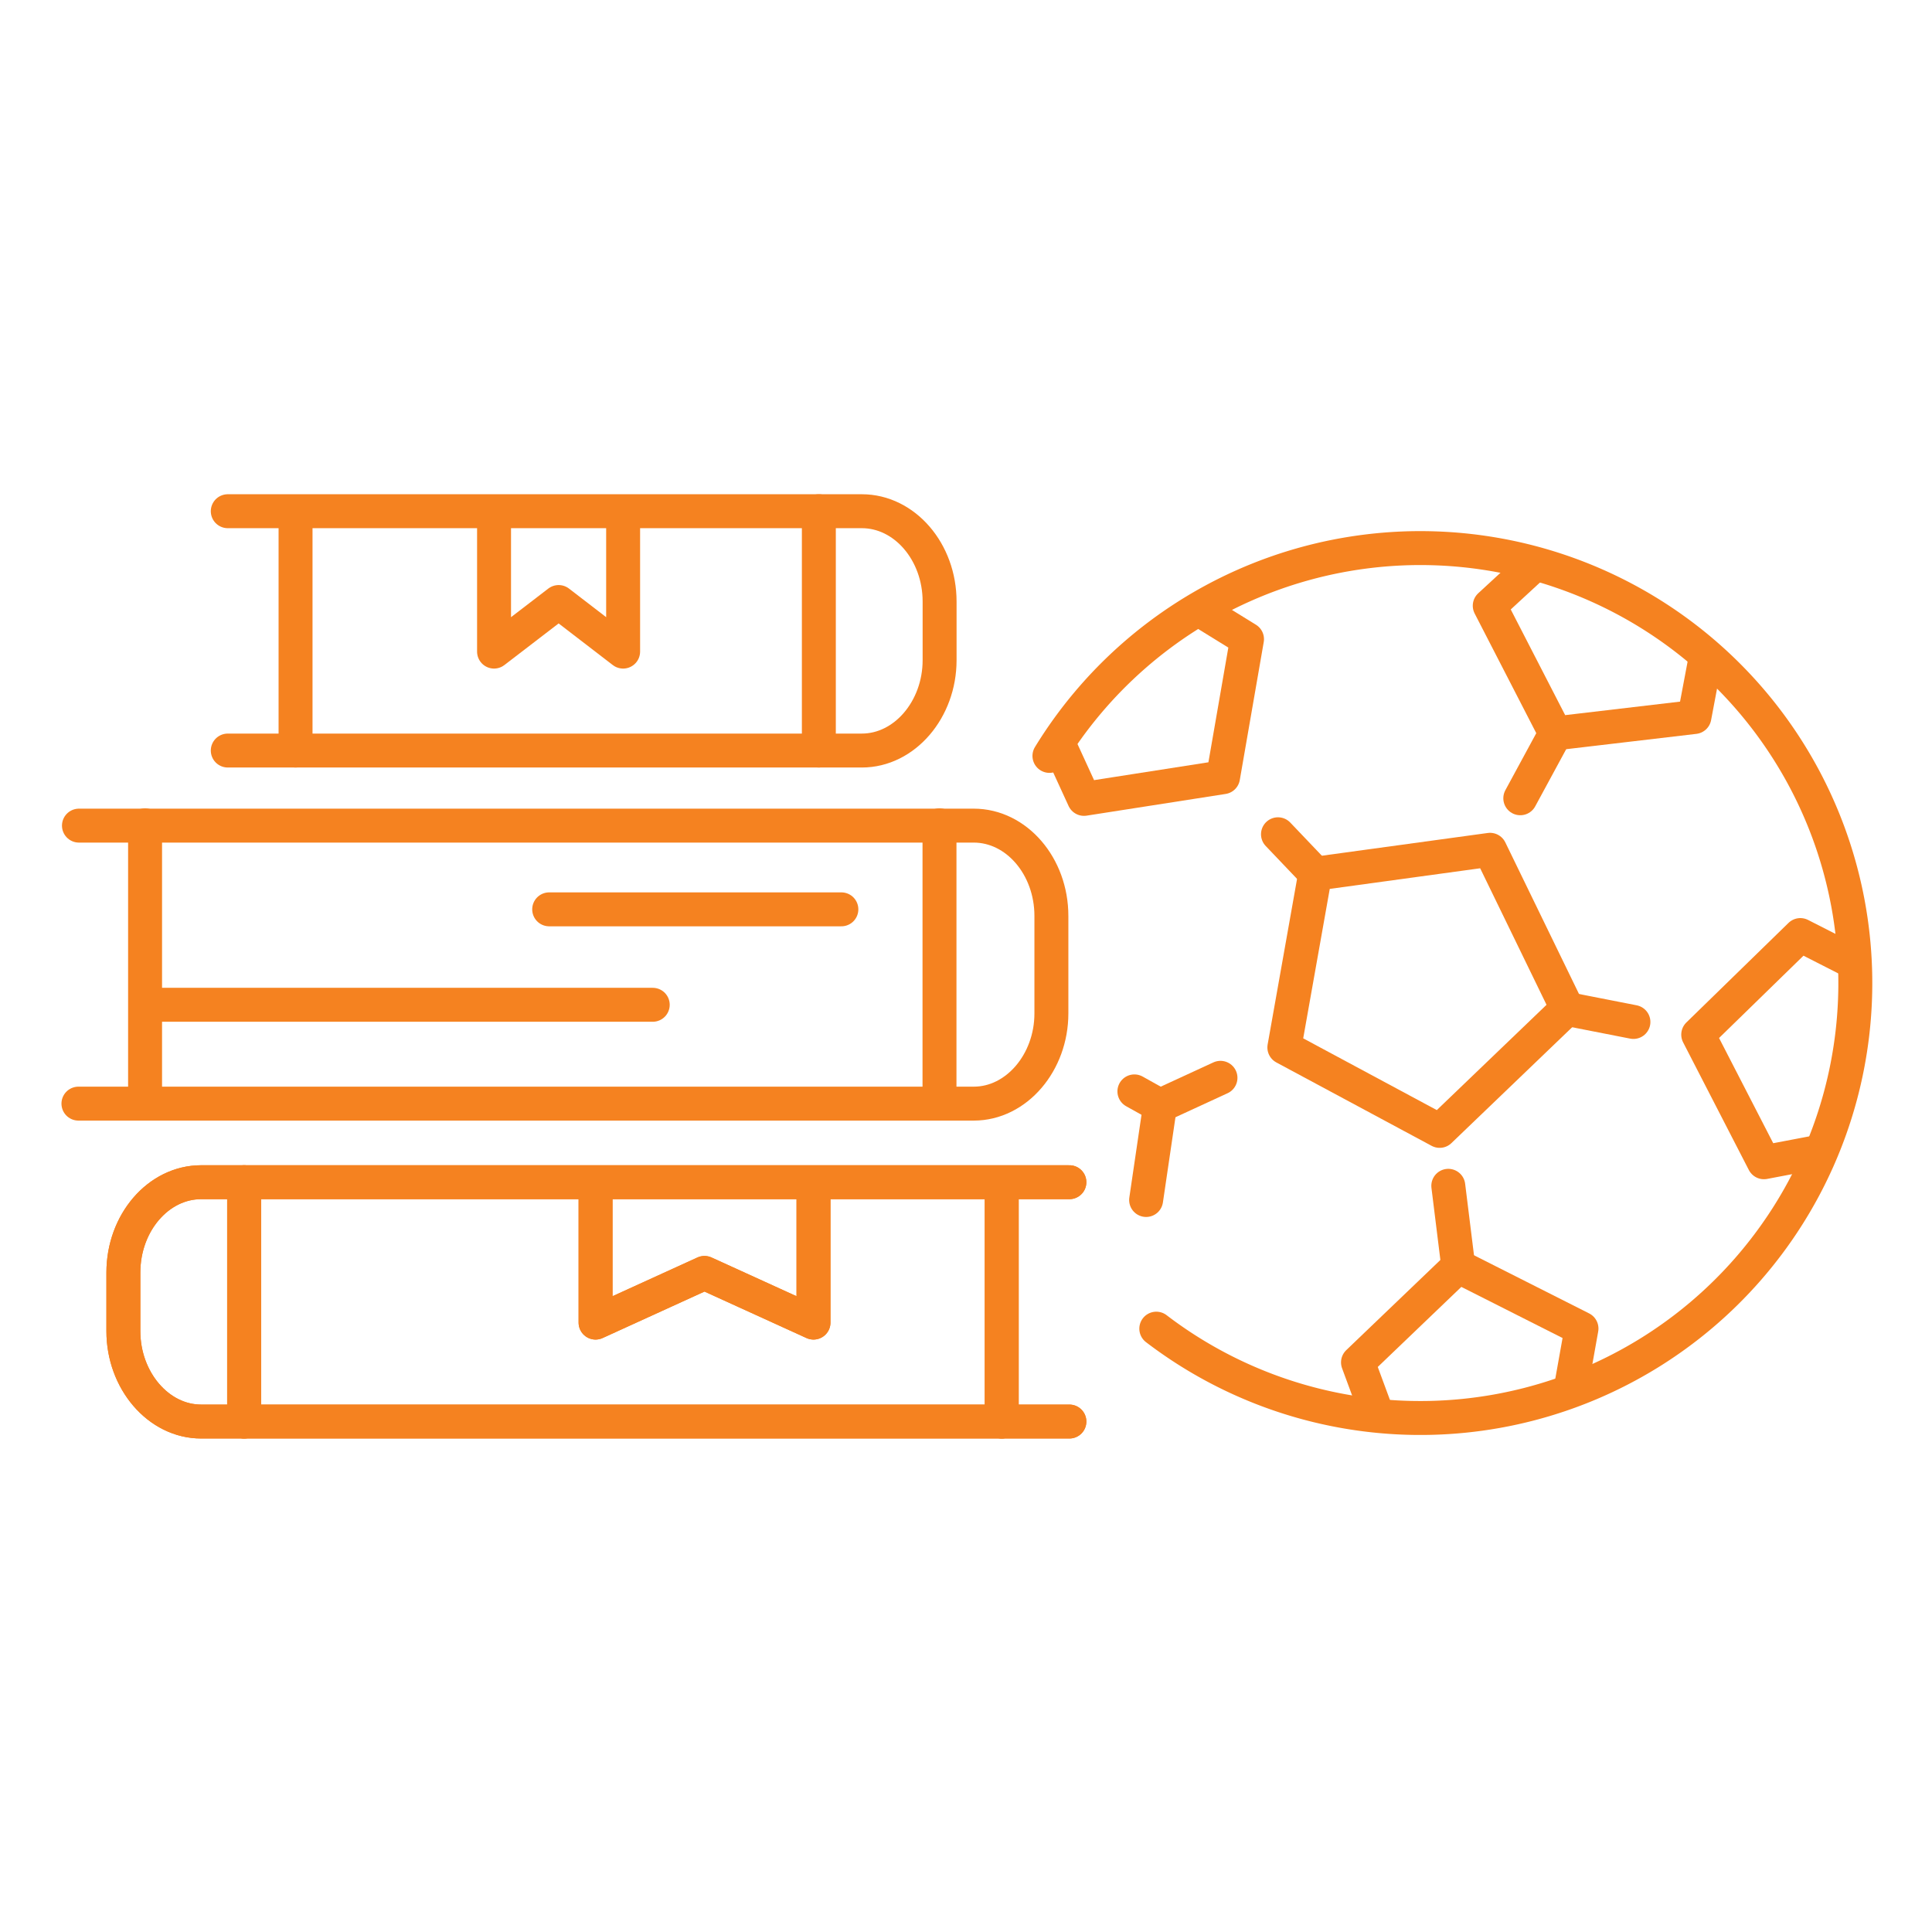
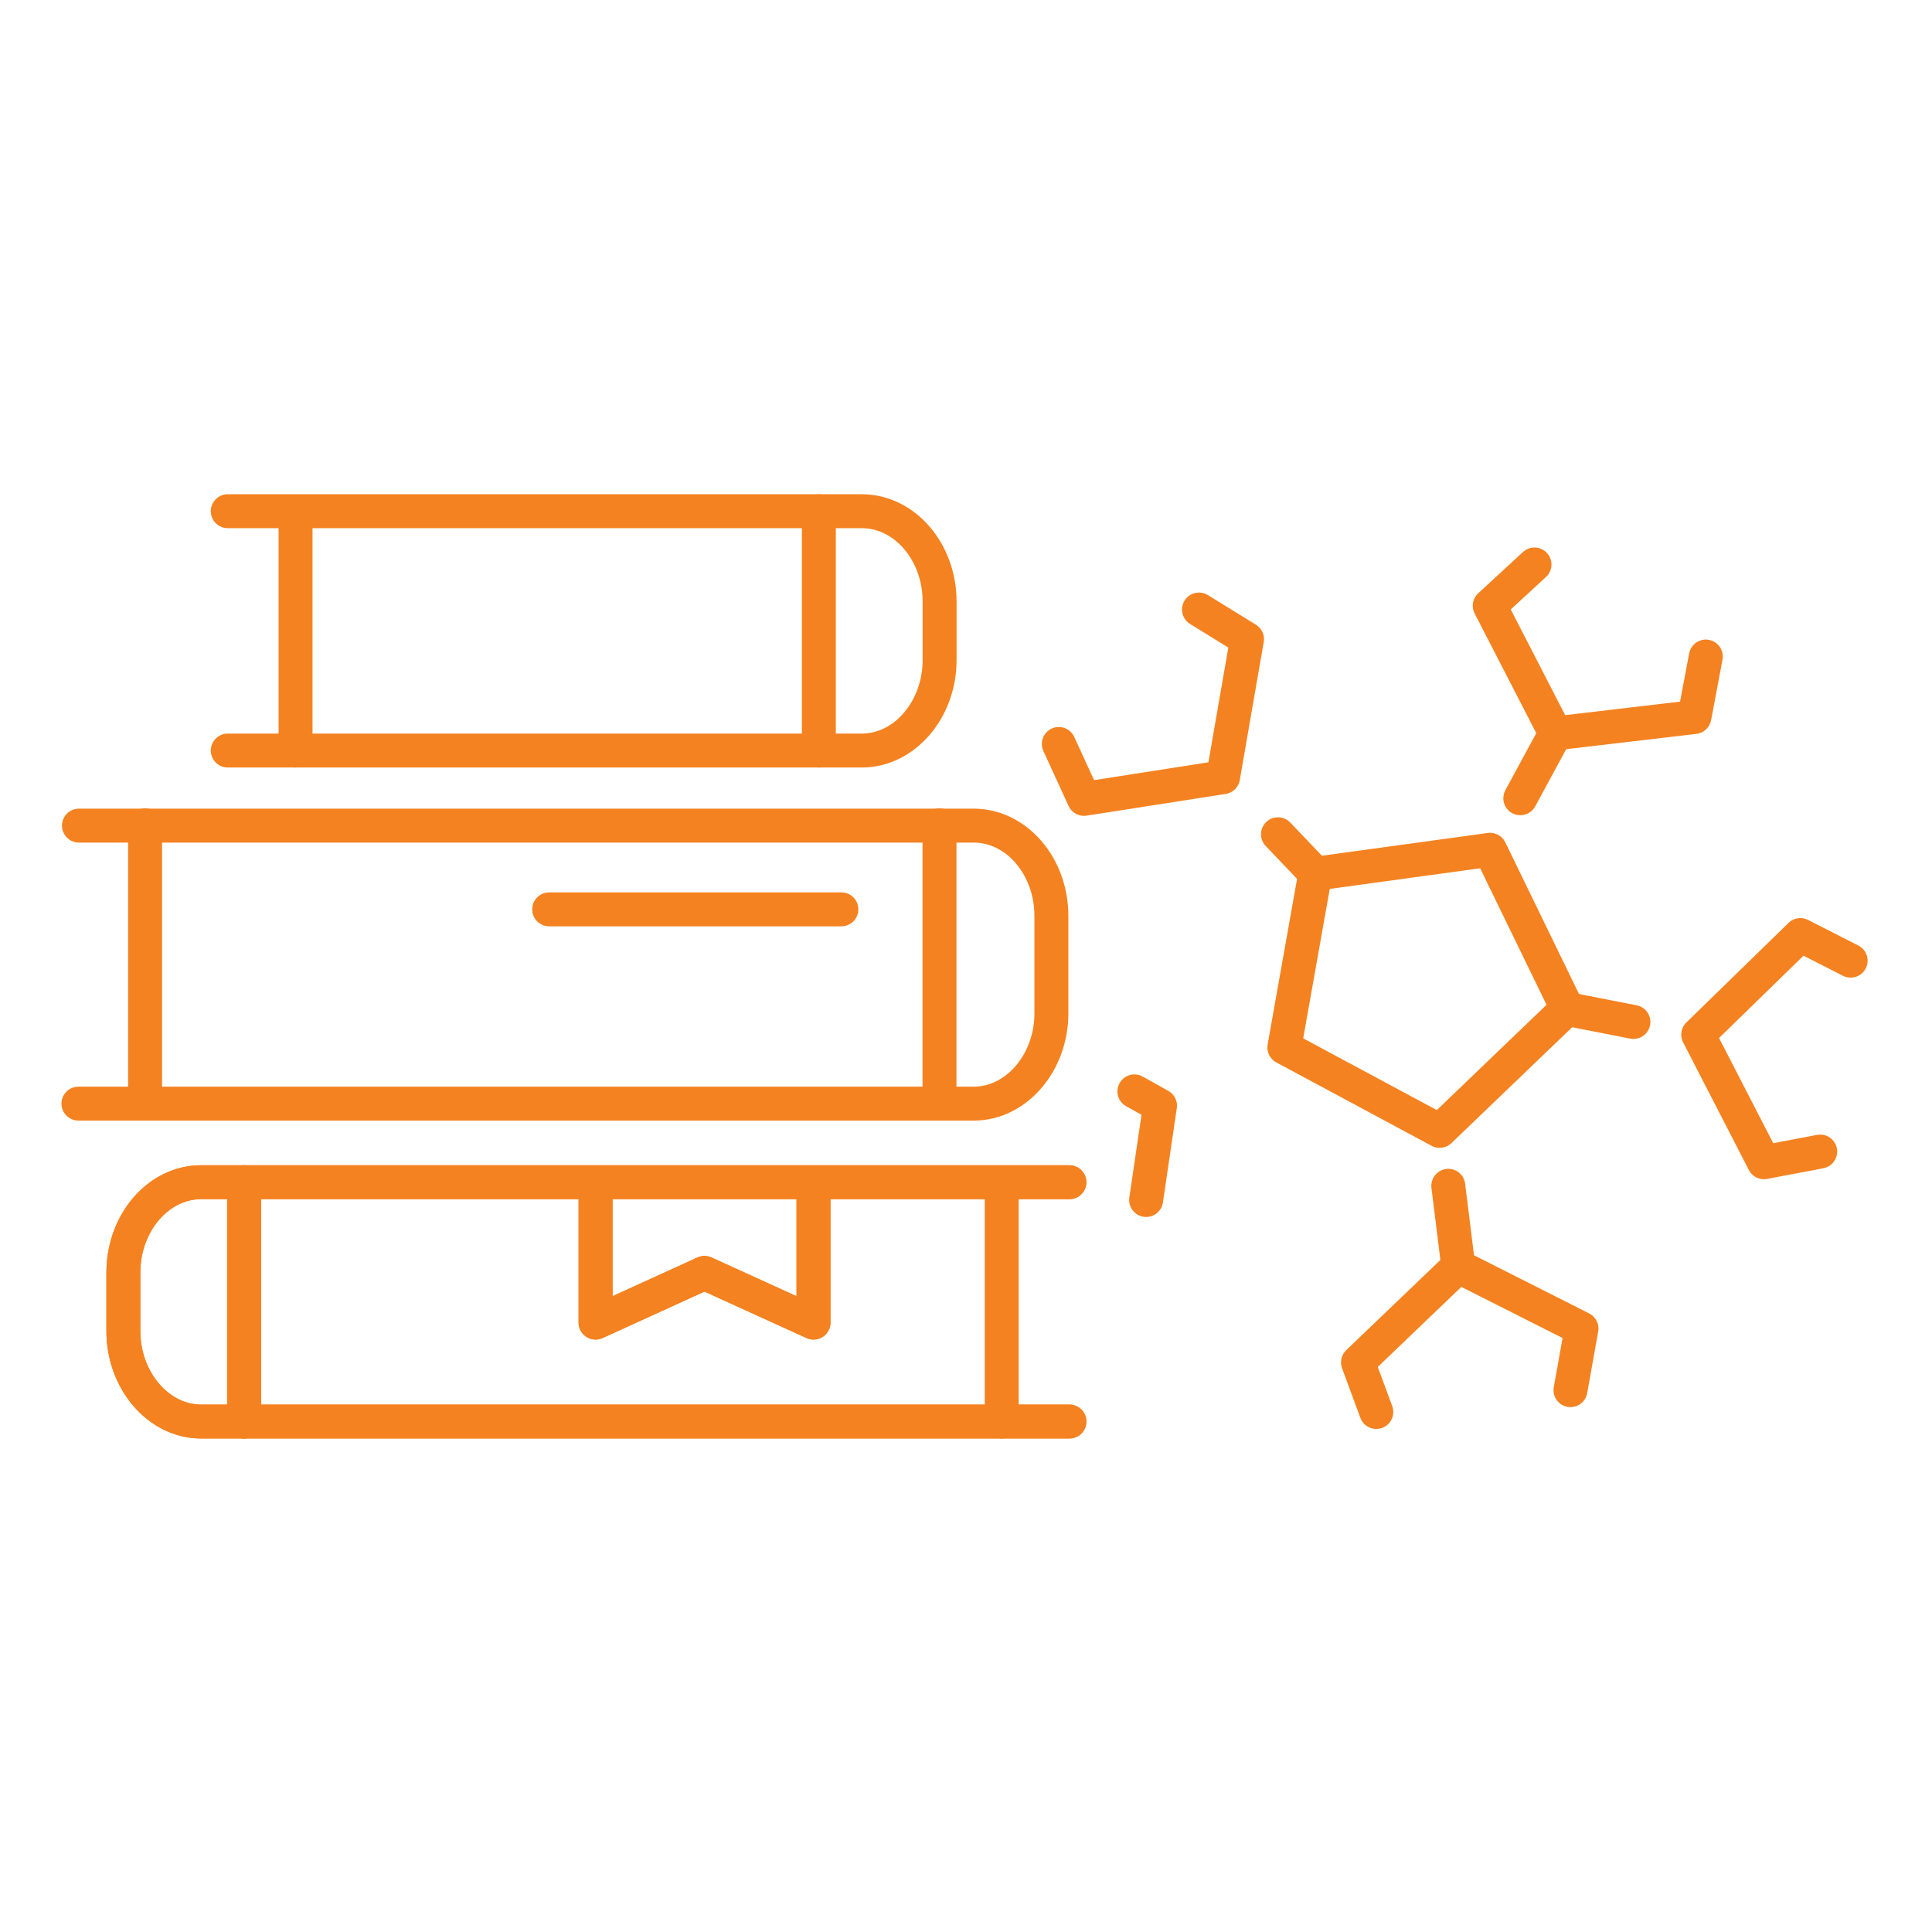
<svg xmlns="http://www.w3.org/2000/svg" xmlns:ns1="http://www.inkscape.org/namespaces/inkscape" xmlns:ns2="http://sodipodi.sourceforge.net/DTD/sodipodi-0.dtd" width="235" height="235" viewBox="0 0 62.177 62.177" version="1.1" id="svg8" ns1:version="0.92.3 (2405546, 2018-03-11)" ns2:docname="izobrazevanje_in_sport.svg.svg">
  <defs id="defs2">
    <style id="style7">.cls-1{fill:none;stroke:#f58220;stroke-linecap:round;stroke-linejoin:round;stroke-width:3.3px;}</style>
  </defs>
  <g ns1:label="Layer 1" ns1:groupmode="layer" id="layer1" transform="translate(0,-234.823)">
    <g data-name="Layer 2" id="Layer_2" transform="matrix(0.331,0,0,0.331,1.978,250.729)">
      <g data-name="Layer 1" id="Layer_1-2">
        <line id="line13" y2="59.25" x2="8.13" y1="32.19" x1="8.13" class="cls-1" style="fill:none;stroke:#f58220;stroke-width:3.3px;stroke-linecap:round;stroke-linejoin:round" />
        <line id="line15" y2="40.36" x2="75.83" y1="40.36" x1="47.42" class="cls-1" style="fill:none;stroke:#f58220;stroke-width:3.3px;stroke-linecap:round;stroke-linejoin:round" />
        <path id="path17" d="M 98,90.16 H 13.58 c -4.16,0 -7.56,-4 -7.56,-8.78 v -5.71 c 0,-4.83 3.4,-8.78 7.56,-8.78 H 98" class="cls-1" ns1:connector-curvature="0" style="fill:none;stroke:#f58220;stroke-width:3.3px;stroke-linecap:round;stroke-linejoin:round" />
        <line id="line19" y2="90.16" x2="17.76" y1="66.89" x1="17.76" class="cls-1" style="fill:none;stroke:#f58220;stroke-width:3.3px;stroke-linecap:round;stroke-linejoin:round" />
        <polyline id="polyline21" points="51.93 67.55 51.93 80.54 62.52 75.71 73.12 80.54 73.12 67.55" class="cls-1" style="fill:none;stroke:#f58220;stroke-width:3.3px;stroke-linecap:round;stroke-linejoin:round" />
-         <line id="line23" y2="90.16" x2="91.42" y1="67.1" x1="91.42" class="cls-1" style="fill:none;stroke:#f58220;stroke-width:3.3px;stroke-linecap:round;stroke-linejoin:round" />
        <path id="path25" d="m 16.17,24.92 h 61.65 c 4.16,0 7.56,-4 7.56,-8.78 v -5.71 c 0,-4.83 -3.4,-8.78 -7.56,-8.78 H 16.17" class="cls-1" ns1:connector-curvature="0" style="fill:none;stroke:#f58220;stroke-width:3.3px;stroke-linecap:round;stroke-linejoin:round" />
        <line id="line27" y2="1.65" x2="73.64" y1="24.92" x1="73.64" class="cls-1" style="fill:none;stroke:#f58220;stroke-width:3.3px;stroke-linecap:round;stroke-linejoin:round" />
-         <polyline id="polyline29" points="54.61 2.31 54.61 15.3 48.34 10.48 42.06 15.3 42.06 2.31" class="cls-1" style="fill:none;stroke:#f58220;stroke-width:3.3px;stroke-linecap:round;stroke-linejoin:round" />
        <line id="line31" y2="24.92" x2="22.76" y1="1.86" x1="22.76" class="cls-1" style="fill:none;stroke:#f58220;stroke-width:3.3px;stroke-linecap:round;stroke-linejoin:round" />
        <path id="path33" d="M 98,90.16 H 13.58 c -4.16,0 -7.56,-4 -7.56,-8.78 v -5.71 c 0,-4.83 3.4,-8.78 7.56,-8.78 H 98" class="cls-1" ns1:connector-curvature="0" style="fill:none;stroke:#f58220;stroke-width:3.3px;stroke-linecap:round;stroke-linejoin:round" />
        <line id="line35" y2="90.16" x2="17.76" y1="66.89" x1="17.76" class="cls-1" style="fill:none;stroke:#f58220;stroke-width:3.3px;stroke-linecap:round;stroke-linejoin:round" />
        <path id="path37" d="M 1.65,59.25 H 88.7 c 4.16,0 7.55,-4 7.55,-8.77 V 41 c 0,-4.83 -3.39,-8.78 -7.55,-8.78 h -87" class="cls-1" ns1:connector-curvature="0" style="fill:none;stroke:#f58220;stroke-width:3.3px;stroke-linecap:round;stroke-linejoin:round" />
        <line id="line39" y2="59.25" x2="85.37" y1="32.19" x1="85.37" class="cls-1" style="fill:none;stroke:#f58220;stroke-width:3.3px;stroke-linecap:round;stroke-linejoin:round" />
        <polyline id="polyline41" points="51.93 67.55 51.93 80.54 62.52 75.71 73.12 80.54 73.12 67.55" class="cls-1" style="fill:none;stroke:#f58220;stroke-width:3.3px;stroke-linecap:round;stroke-linejoin:round" />
        <line id="line43" y2="90.16" x2="91.42" y1="67.1" x1="91.42" class="cls-1" style="fill:none;stroke:#f58220;stroke-width:3.3px;stroke-linecap:round;stroke-linejoin:round" />
-         <line id="line45" y2="49.64" x2="57.49" y1="49.64" x1="9.22" class="cls-1" style="fill:none;stroke:#f58220;stroke-width:3.3px;stroke-linecap:round;stroke-linejoin:round" />
        <path id="path47" d="m 134,61.9 -15.1,-8.11 3,-16.89 17,-2.33 7.5,15.43 z" class="cls-1" ns1:connector-curvature="0" style="fill:none;stroke:#f58220;stroke-width:3.3px;stroke-linecap:round;stroke-linejoin:round" />
-         <path id="path49" d="m 96.06,25.44 a 42.29,42.29 0 1 1 10.39,55.69" class="cls-1" ns1:connector-curvature="0" style="fill:none;stroke:#f58220;stroke-width:3.3px;stroke-linecap:round;stroke-linejoin:round" />
        <polyline id="polyline51" points="143.22 6.83 138.87 10.84 145.26 23.25 158.77 21.66 159.88 15.78" class="cls-1" style="fill:none;stroke:#f58220;stroke-width:3.3px;stroke-linecap:round;stroke-linejoin:round" />
        <polyline id="polyline53" points="173.96 45.35 169.07 42.86 159.14 52.54 165.53 64.95 171 63.91" class="cls-1" style="fill:none;stroke:#f58220;stroke-width:3.3px;stroke-linecap:round;stroke-linejoin:round" />
        <polyline id="polyline55" points="146.72 87.11 147.79 81.12 135.81 75.07 126.06 84.41 127.84 89.23" class="cls-1" style="fill:none;stroke:#f58220;stroke-width:3.3px;stroke-linecap:round;stroke-linejoin:round" />
        <polyline id="polyline57" points="105.46 68.62 106.81 59.45 104.32 58.06" class="cls-1" style="fill:none;stroke:#f58220;stroke-width:3.3px;stroke-linecap:round;stroke-linejoin:round" />
        <polyline id="polyline59" points="96.97 24.28 99.42 29.62 112.94 27.51 115.27 14.09 110.6 11.21" class="cls-1" style="fill:none;stroke:#f58220;stroke-width:3.3px;stroke-linecap:round;stroke-linejoin:round" />
        <line id="line61" y2="67.24" x2="134.84" y1="75.07" x1="135.81" class="cls-1" style="fill:none;stroke:#f58220;stroke-width:3.3px;stroke-linecap:round;stroke-linejoin:round" />
        <line id="line63" y2="51.31" x2="152.84" y1="50" x1="146.16" class="cls-1" style="fill:none;stroke:#f58220;stroke-width:3.3px;stroke-linecap:round;stroke-linejoin:round" />
        <line id="line65" y2="23.25" x2="145.26" y1="29.56" x1="141.84" class="cls-1" style="fill:none;stroke:#f58220;stroke-width:3.3px;stroke-linecap:round;stroke-linejoin:round" />
        <line id="line67" y2="33.06" x2="118.28" y1="36.9" x1="121.94" class="cls-1" style="fill:none;stroke:#f58220;stroke-width:3.3px;stroke-linecap:round;stroke-linejoin:round" />
-         <line id="line69" y2="59.45" x2="106.81" y1="56.74" x1="112.69" class="cls-1" style="fill:none;stroke:#f58220;stroke-width:3.3px;stroke-linecap:round;stroke-linejoin:round" />
      </g>
    </g>
  </g>
</svg>